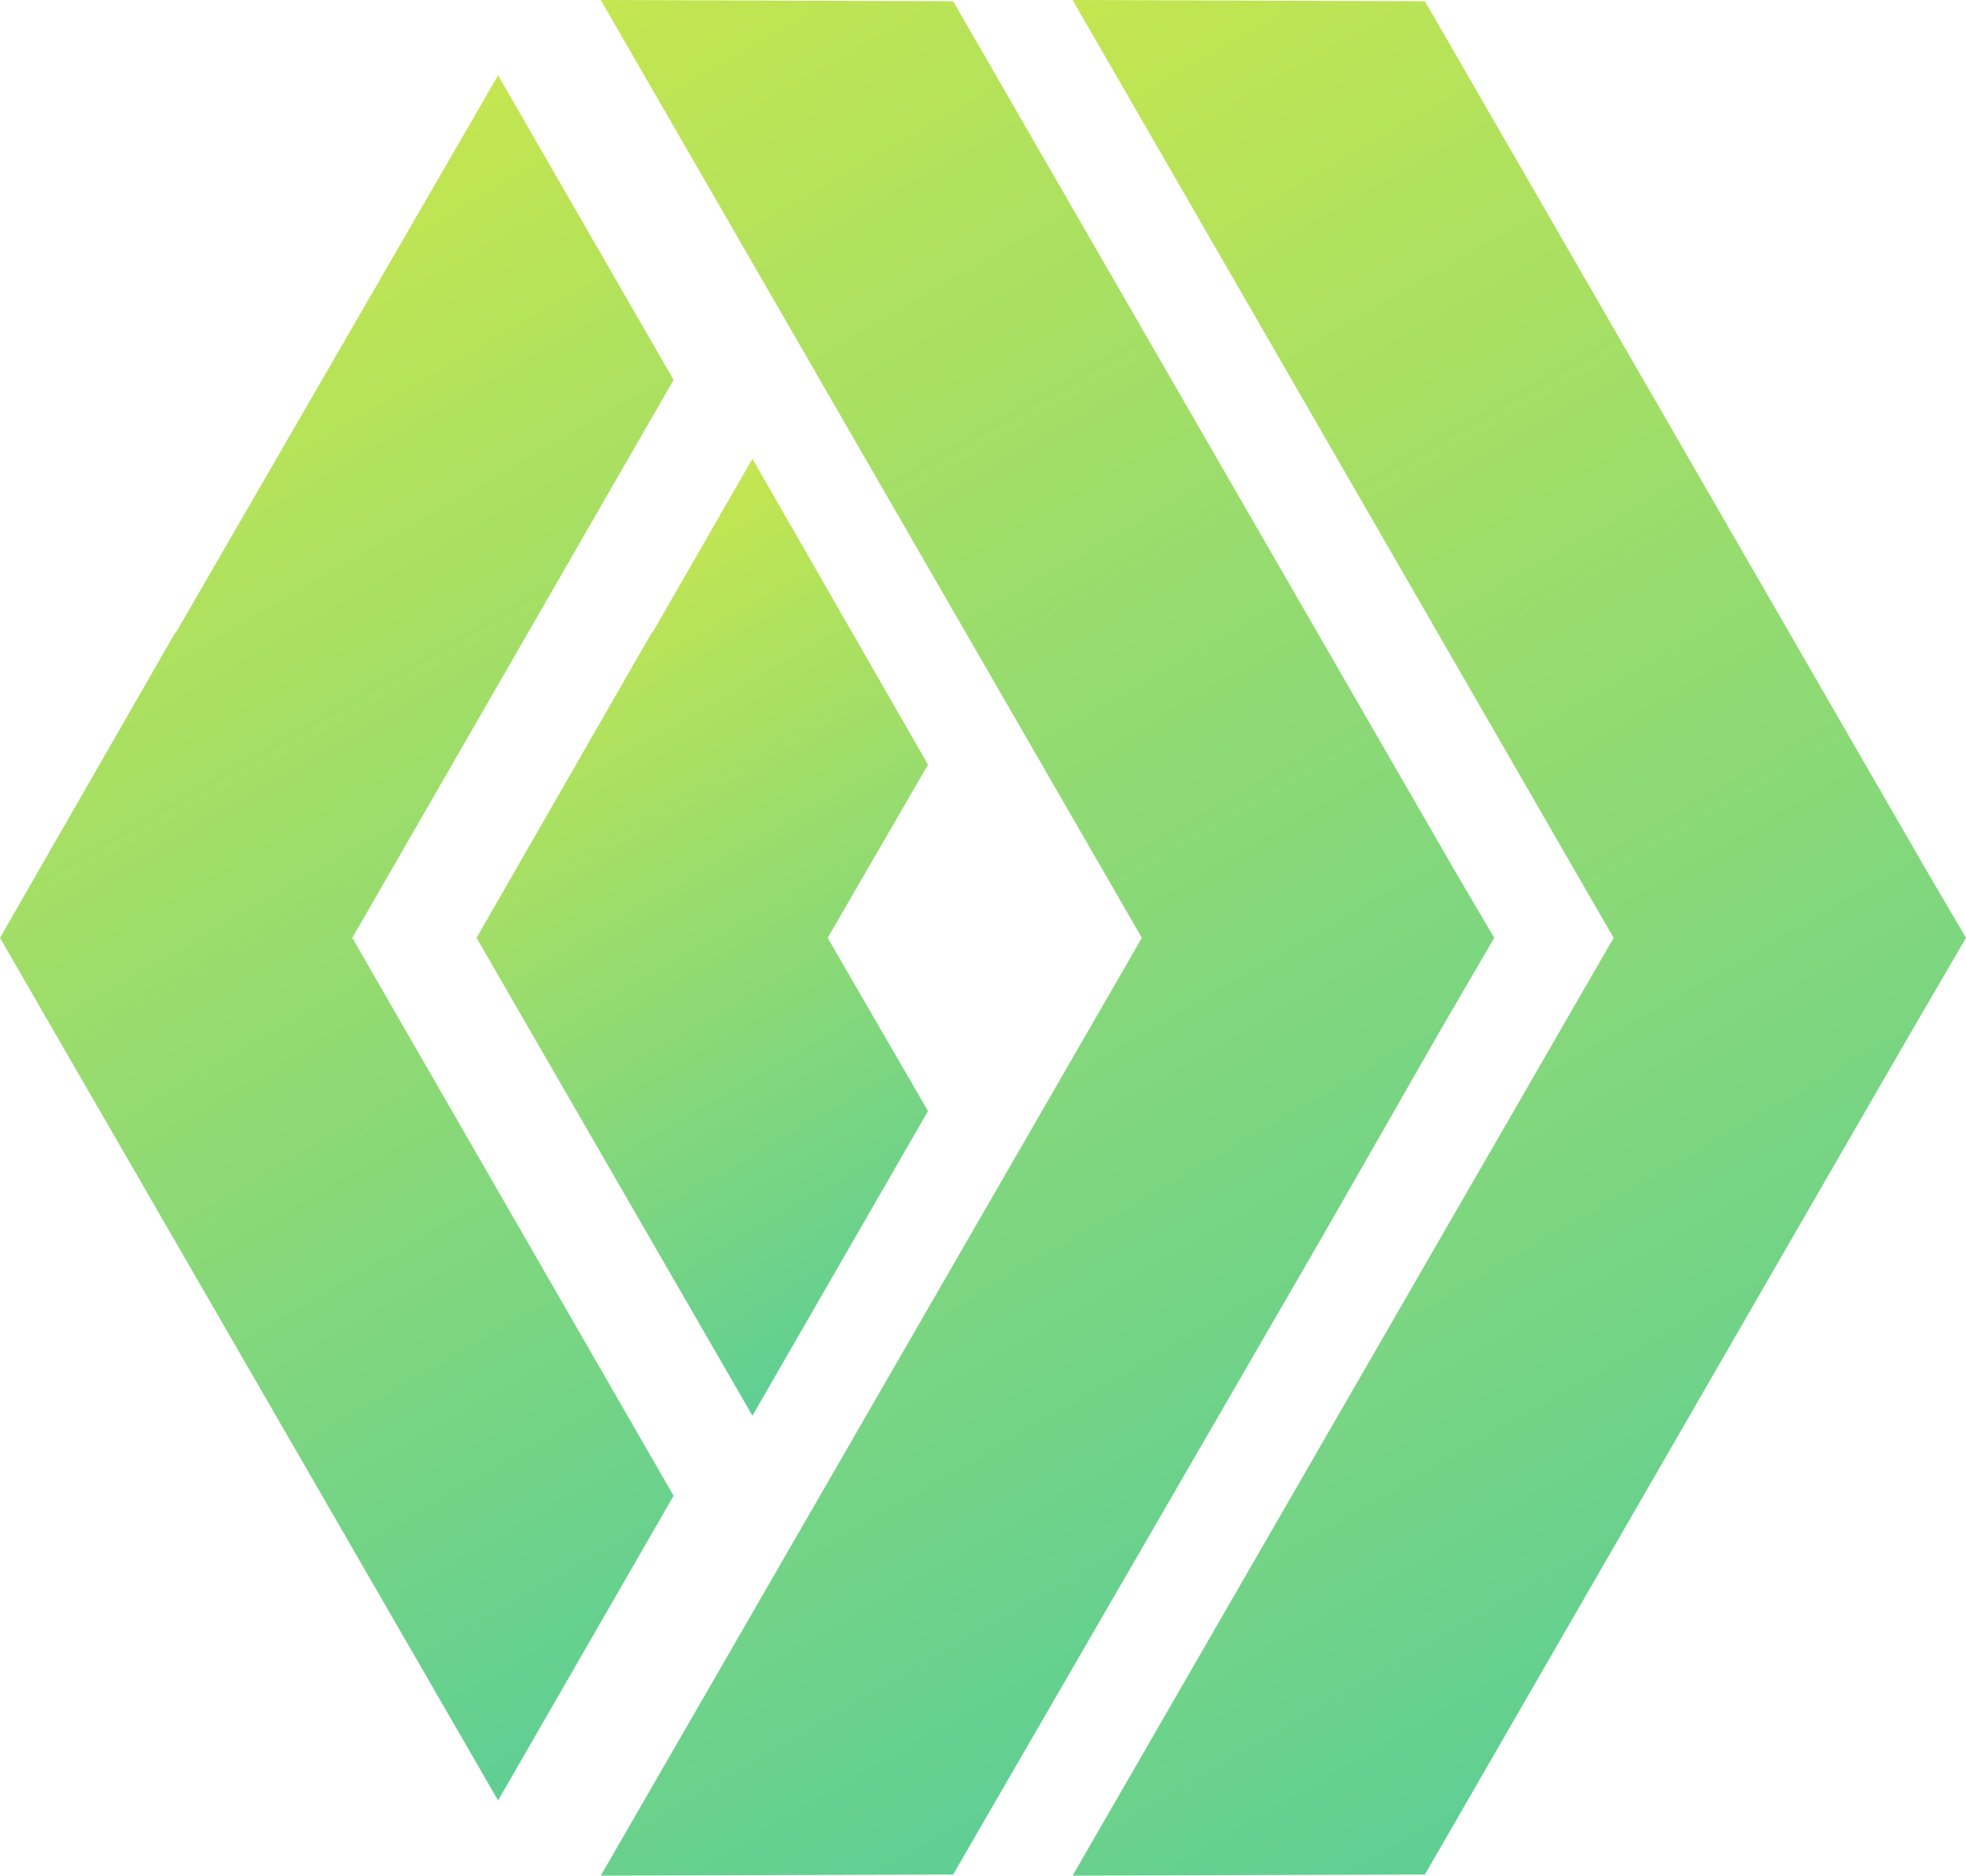
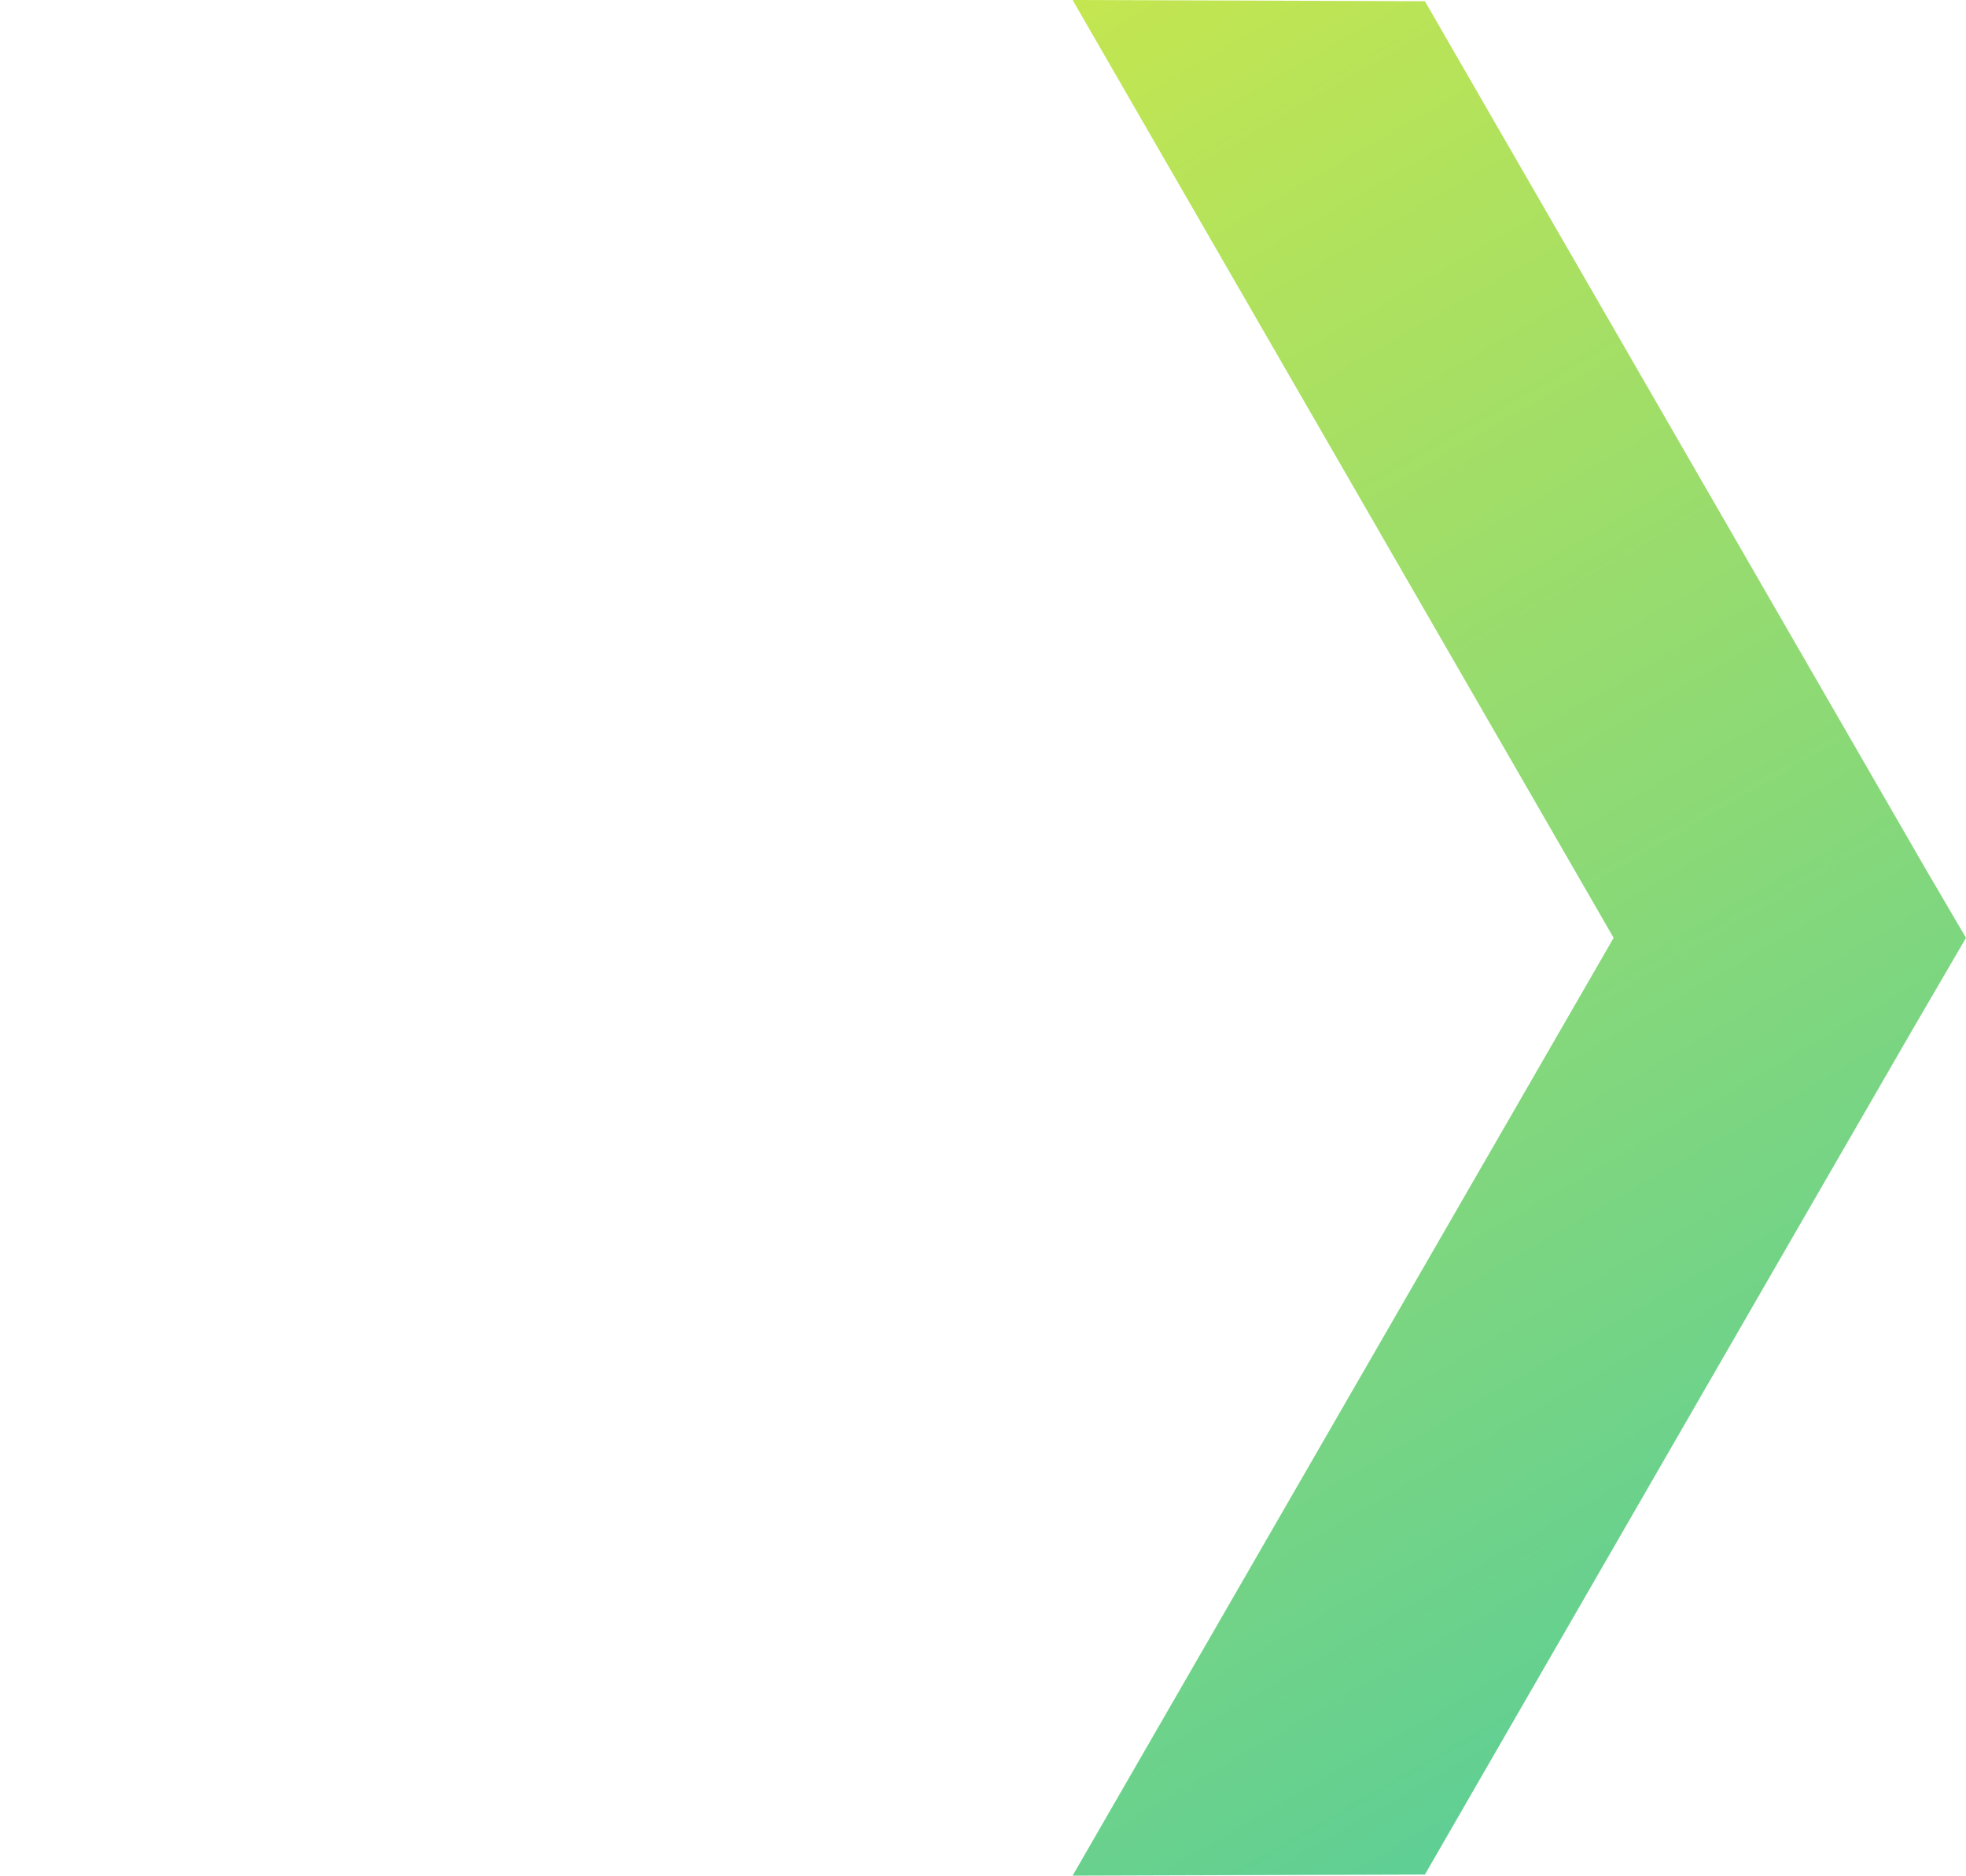
<svg xmlns="http://www.w3.org/2000/svg" id="uuid-24b6669b-7fc2-4b7b-8e5b-9923efd42cd6" data-name="uuid-97b1759a-deec-4577-ba1d-130673914908" width="400" height="381.53" viewBox="0 0 400 381.53">
  <defs>
    <linearGradient id="uuid-9b97b059-25a6-47b6-aacf-340551529c4e" x1="345.51" y1="34.8" x2="162.49" y2="351.82" gradientTransform="translate(0 384) scale(1 -1)" gradientUnits="userSpaceOnUse">
      <stop offset="0" stop-color="#5fcf94" />
      <stop offset="1" stop-color="#c4e650" />
    </linearGradient>
    <linearGradient id="uuid-1b422c58-98a0-42a6-b820-4c79024a1e3e" x1="195.23" y1="120.36" x2="110.94" y2="266.34" gradientTransform="translate(0 384) scale(1 -1)" gradientUnits="userSpaceOnUse">
      <stop offset="0" stop-color="#5fcf94" />
      <stop offset="1" stop-color="#c4e650" />
    </linearGradient>
    <linearGradient id="uuid-ec43d128-0dcd-4411-847b-e96ac83d4313" x1="177.3" y1="61.63" x2="25.35" y2="324.82" gradientTransform="translate(0 384) scale(1 -1)" gradientUnits="userSpaceOnUse">
      <stop offset="0" stop-color="#5fcf94" />
      <stop offset="1" stop-color="#c4e650" />
    </linearGradient>
    <linearGradient id="uuid-034dcb70-3a02-4a8b-a515-299f3bb4ba42" x1="249.52" y1="34.8" x2="66.49" y2="351.82" gradientTransform="translate(0 384) scale(1 -1)" gradientUnits="userSpaceOnUse">
      <stop offset="0" stop-color="#5fcf94" />
      <stop offset="1" stop-color="#c4e650" />
    </linearGradient>
  </defs>
  <g>
    <polygon points="391.74 176.68 400 190.77 388.81 209.97 364.52 252.01 289.91 381.3 218.23 381.53 328.31 190.77 218.23 0 289.91 .25 391.74 176.68" fill="url(#uuid-9b97b059-25a6-47b6-aacf-340551529c4e)" fill-rule="evenodd" />
-     <polygon points="188.81 155.54 168.4 190.77 188.81 226 153.09 287.97 96.96 190.77 132.68 128.56 132.68 128.8 153.09 93.32 188.81 155.54" fill="url(#uuid-1b422c58-98a0-42a6-b820-4c79024a1e3e)" fill-rule="evenodd" />
  </g>
  <g>
-     <polygon points="137.05 77.28 71.68 190.77 137.05 304.26 101.34 366.23 0 190.77 35.72 128.56 35.72 128.8 101.34 15.31 137.05 77.28" fill="url(#uuid-ec43d128-0dcd-4411-847b-e96ac83d4313)" fill-rule="evenodd" />
-     <polygon points="295.74 176.68 304.01 190.77 292.83 209.97 268.77 252.01 193.92 381.3 122.23 381.53 232.32 190.77 122.23 0 193.92 .25 295.74 176.68" fill="url(#uuid-034dcb70-3a02-4a8b-a515-299f3bb4ba42)" fill-rule="evenodd" />
-   </g>
+     </g>
</svg>